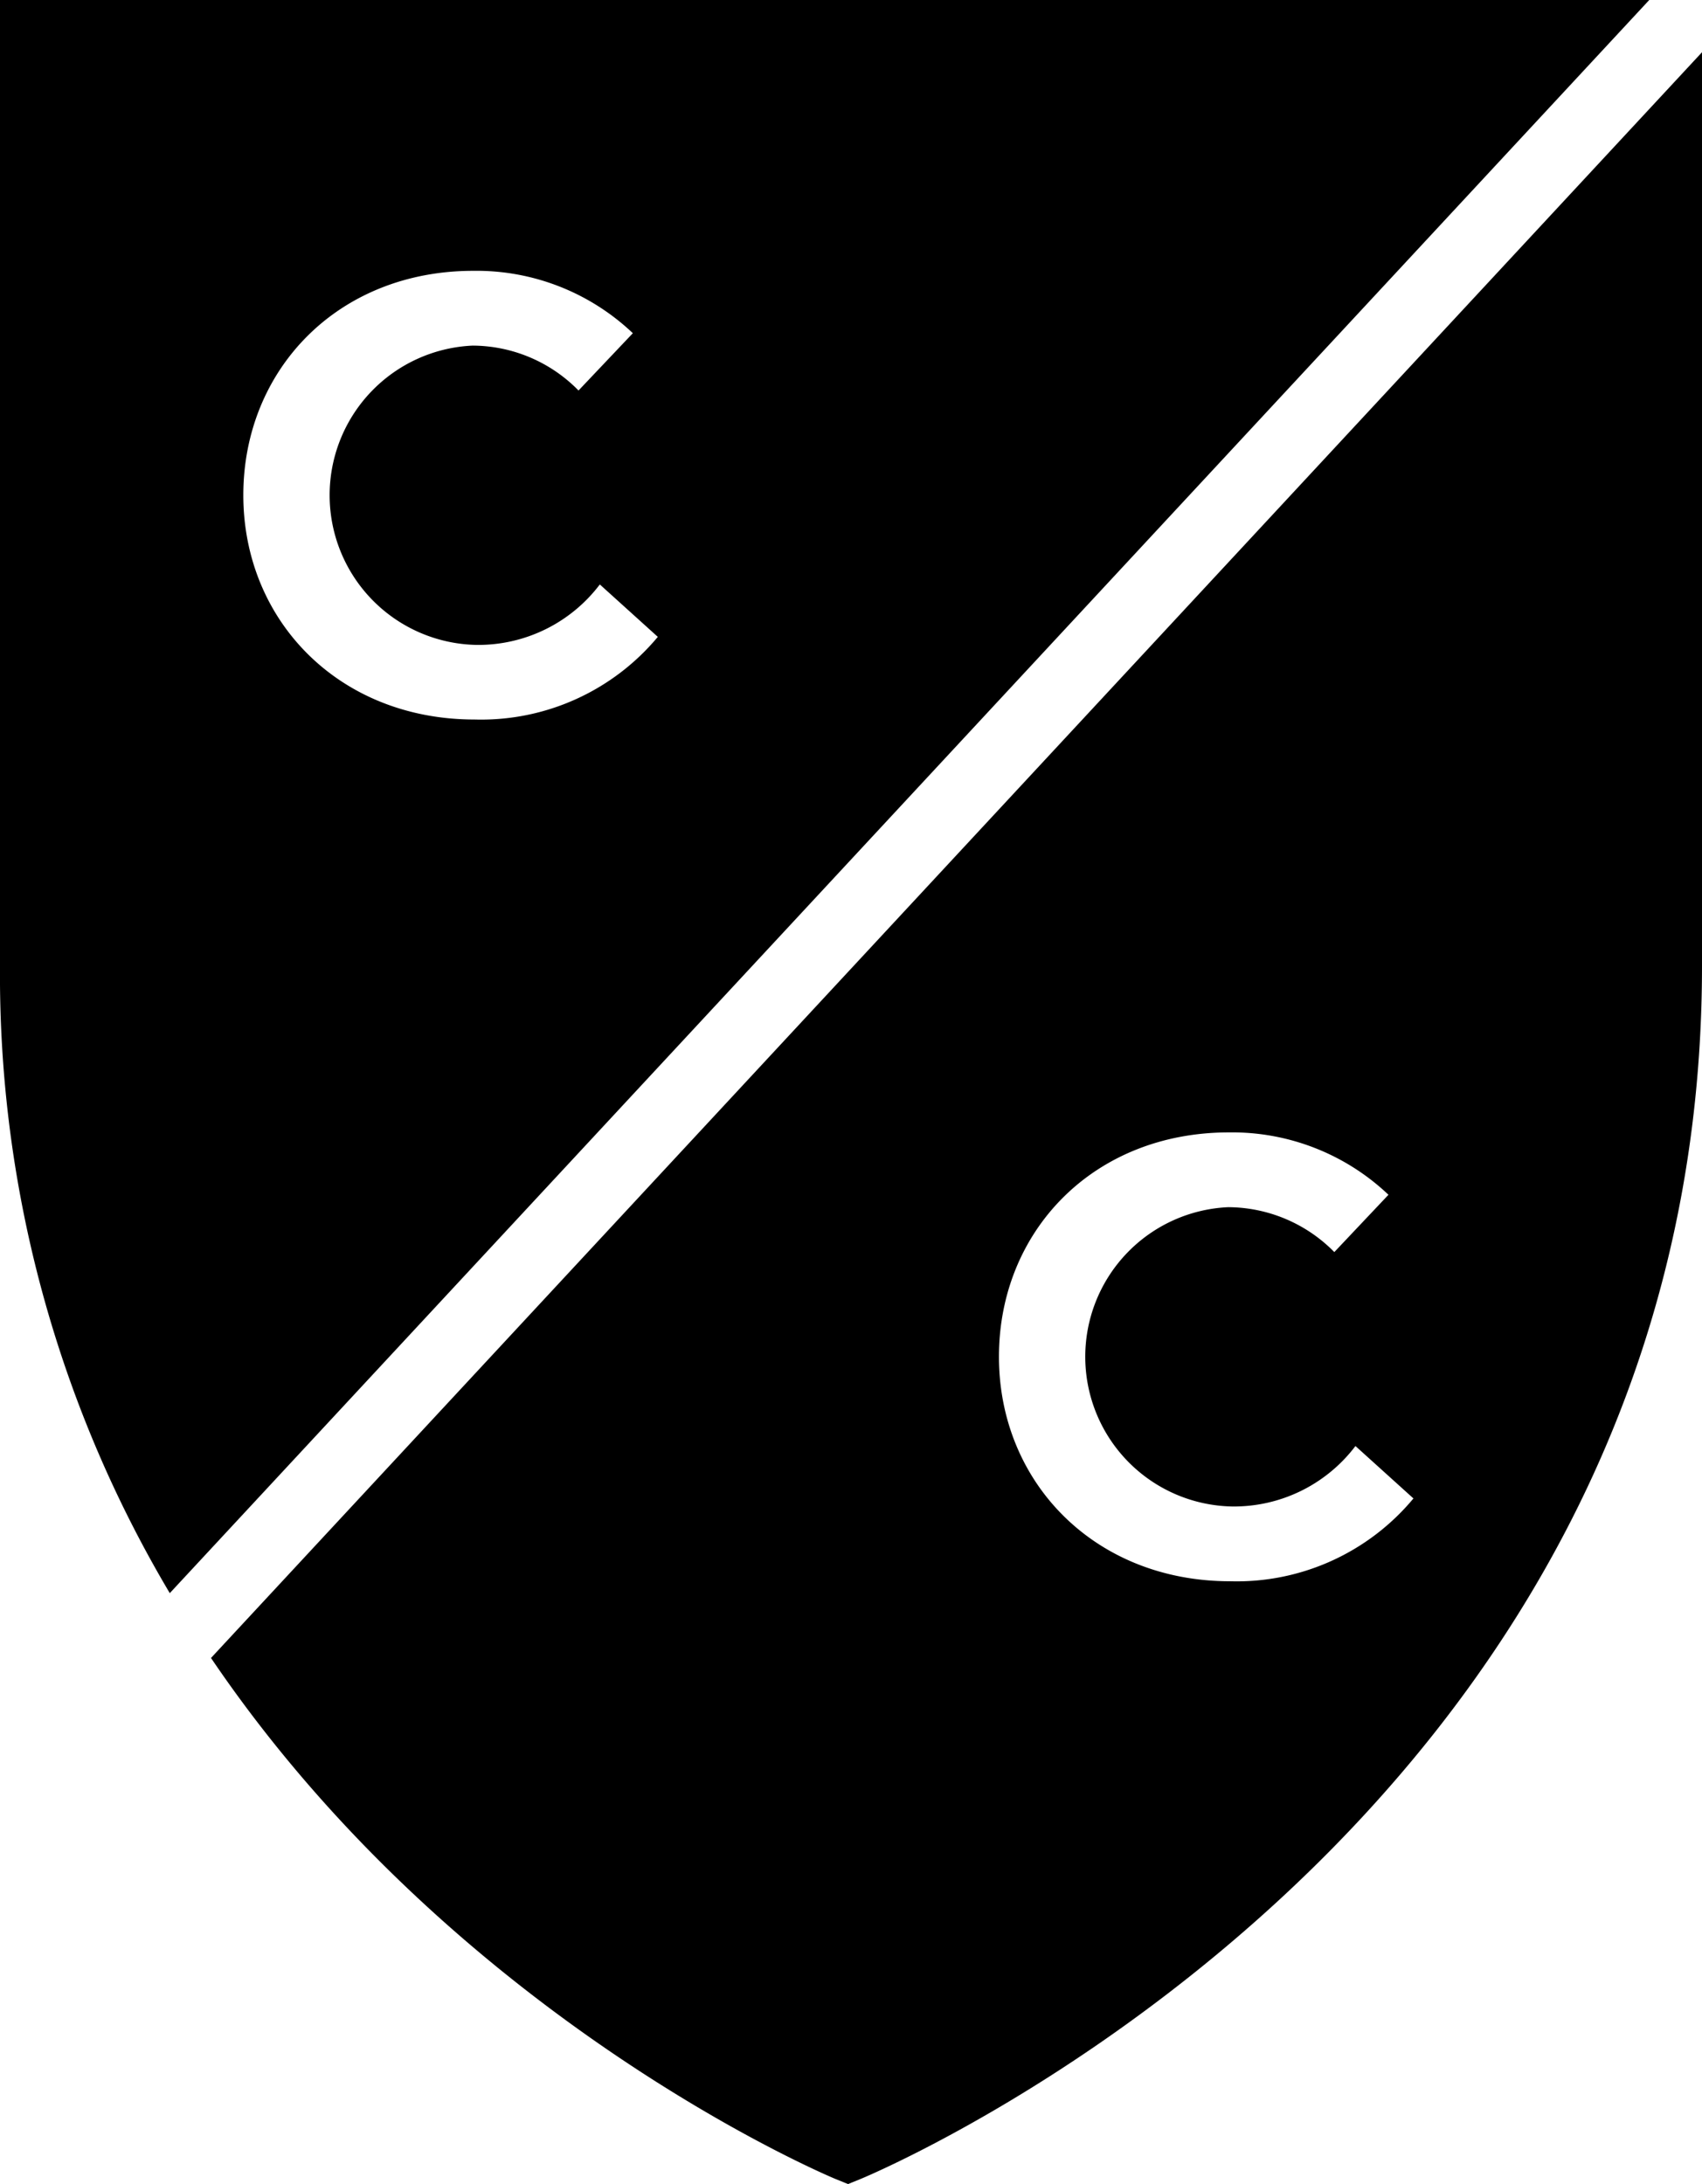
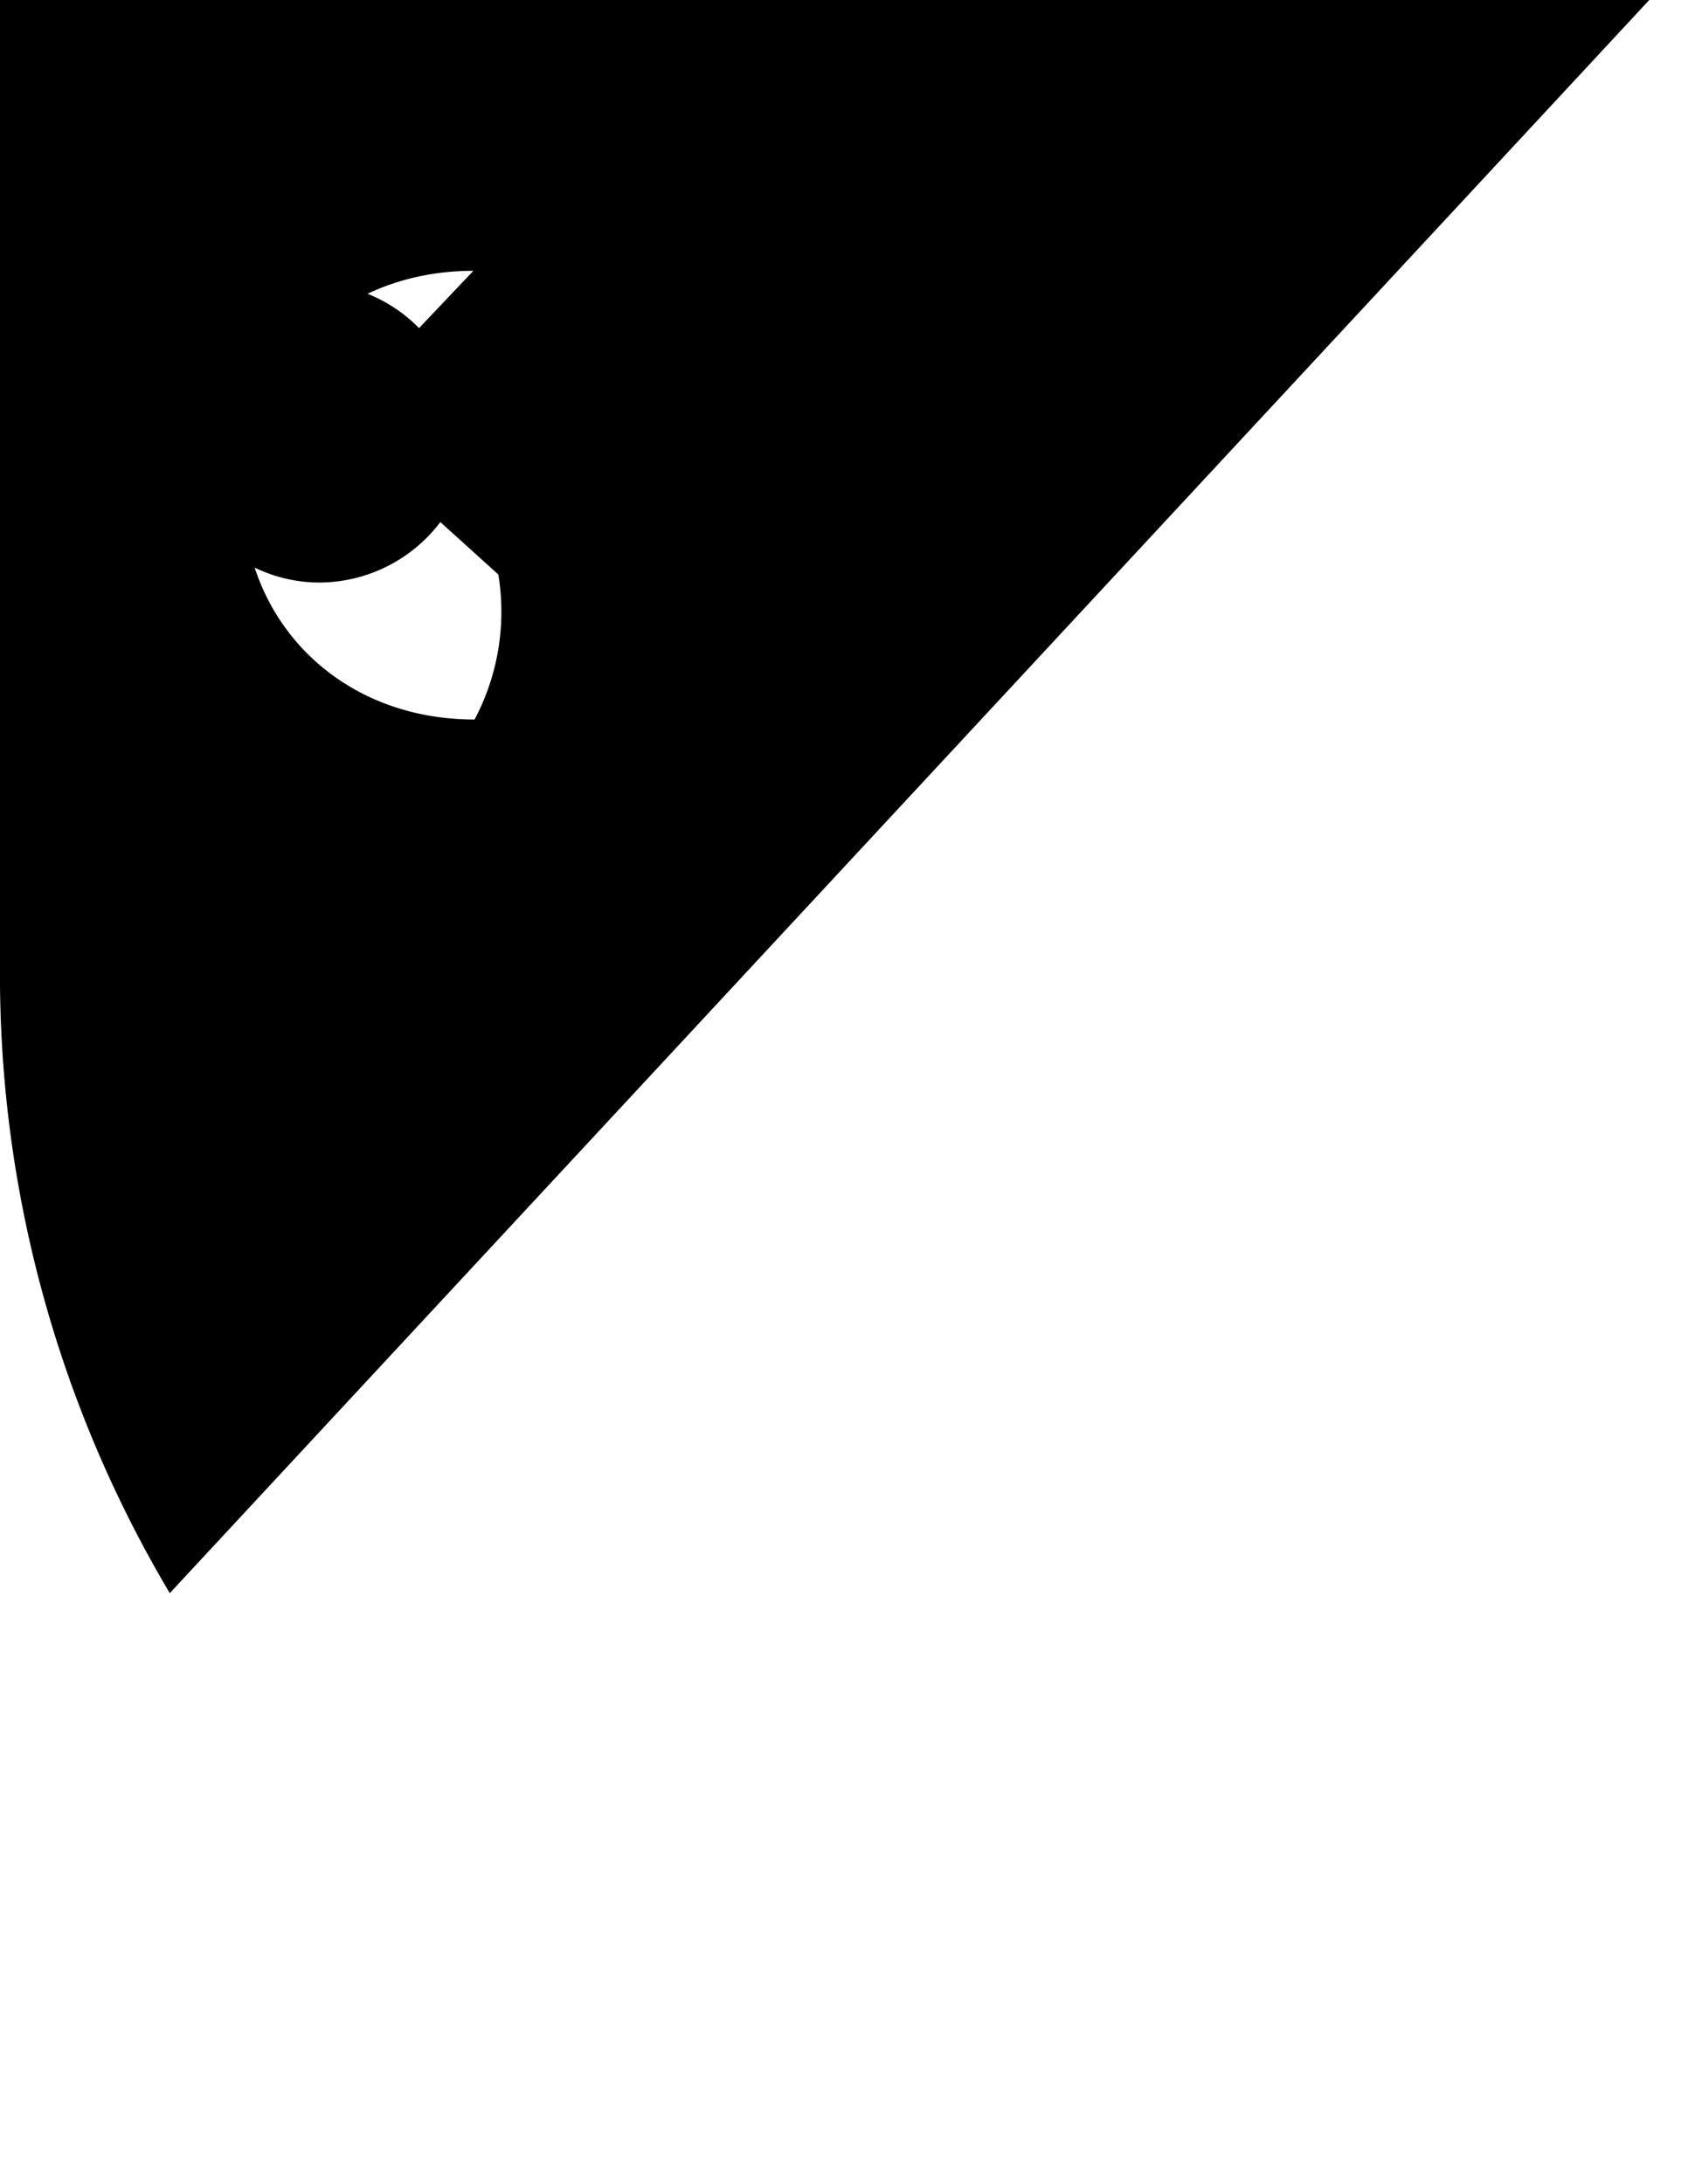
<svg xmlns="http://www.w3.org/2000/svg" id="Layer_1" data-name="Layer 1" viewBox="0 0 97.44 125">
  <defs>
    <style>.cls-1{fill:none;}</style>
  </defs>
  <path class="cls-1" d="M291.62,366.94a8.73,8.73,0,0,1-7.06,3.46,8.57,8.57,0,0,1-.22-17.13,8.53,8.53,0,0,1,6.06,2.57l3.11-3.28a13,13,0,0,0-9.13-3.57c-7.78,0-13.17,5.68-13.17,12.85s5.46,12.84,13.24,12.84a13.17,13.17,0,0,0,10.49-4.78Z" transform="translate(-257.28 -333.5)" />
  <path class="cls-1" d="M327.82,419.67a8.57,8.57,0,0,1-.22-17.13,8.57,8.57,0,0,1,6.07,2.57l3.1-3.28a13,13,0,0,0-9.13-3.57c-7.78,0-13.17,5.67-13.17,12.84S319.93,424,327.71,424a13.16,13.16,0,0,0,10.49-4.78l-3.32-3A8.73,8.73,0,0,1,327.82,419.67Z" transform="translate(-257.28 -333.5)" />
-   <path d="M257.28,333.5v55.29A69.24,69.24,0,0,0,267,424.68l84.7-91.18Zm27.17,41.18c-7.78,0-13.24-5.68-13.24-12.84S276.6,349,284.38,349a13,13,0,0,1,9.13,3.57l-3.11,3.28a8.53,8.53,0,0,0-6.06-2.57,8.57,8.57,0,0,0,.22,17.13,8.73,8.73,0,0,0,7.06-3.46l3.32,3A13.17,13.17,0,0,1,284.45,374.68Z" transform="translate(-257.28 -333.5)" />
-   <path d="M269.36,428.39c14.07,20.77,35.46,29.7,35.78,29.83l.69.28.69-.28c.48-.19,48.2-20,48.2-69.43v-52.3ZM327.71,424c-7.78,0-13.24-5.68-13.24-12.85s5.39-12.84,13.17-12.84a13,13,0,0,1,9.13,3.57l-3.1,3.28a8.57,8.57,0,0,0-6.07-2.57,8.57,8.57,0,0,0,.22,17.13,8.73,8.73,0,0,0,7.06-3.46l3.32,3A13.16,13.16,0,0,1,327.71,424Z" transform="translate(-257.28 -333.5)" />
+   <path d="M257.28,333.5v55.29A69.24,69.24,0,0,0,267,424.68l84.7-91.18Zm27.17,41.18c-7.78,0-13.24-5.68-13.24-12.84S276.6,349,284.38,349l-3.11,3.28a8.53,8.53,0,0,0-6.06-2.57,8.57,8.57,0,0,0,.22,17.13,8.73,8.73,0,0,0,7.06-3.46l3.32,3A13.17,13.17,0,0,1,284.45,374.68Z" transform="translate(-257.28 -333.5)" />
</svg>